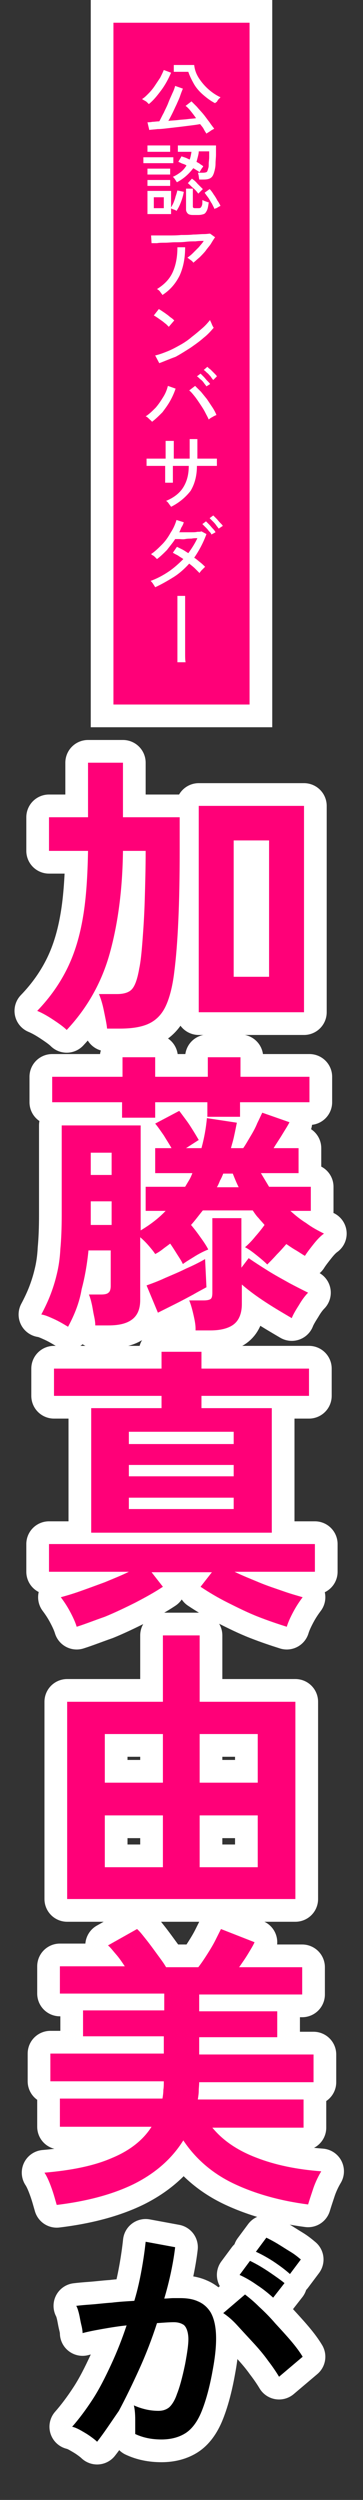
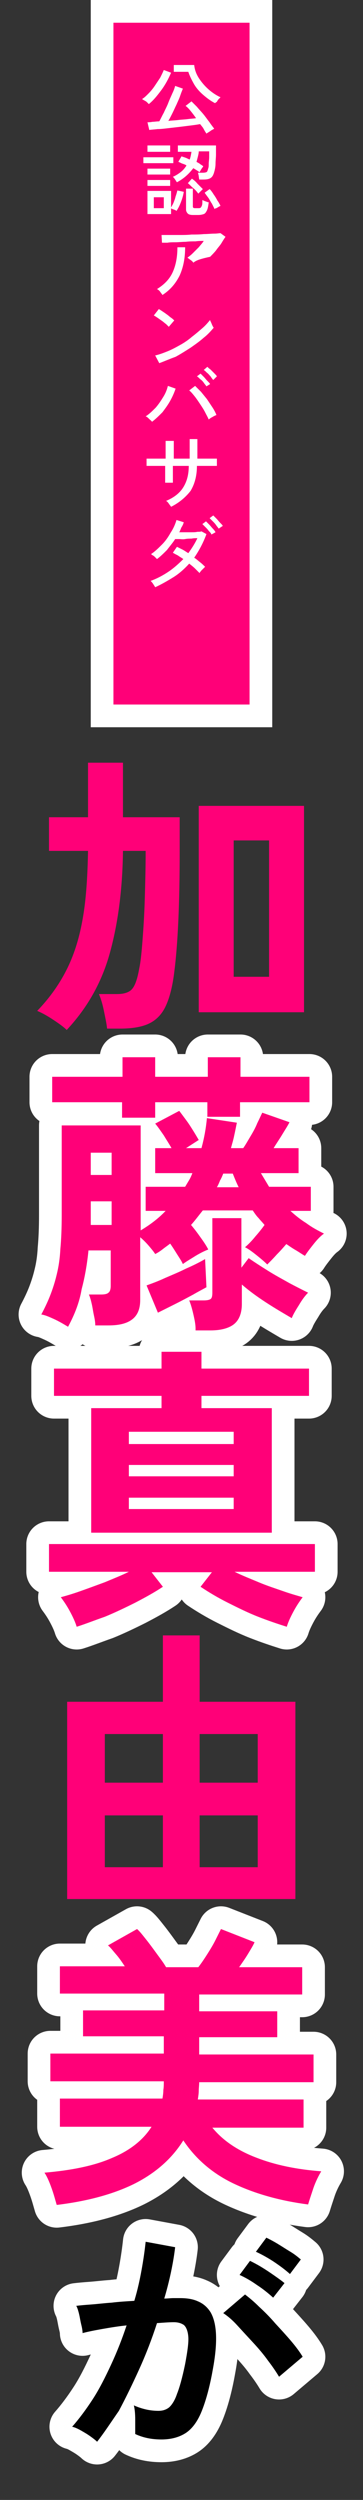
<svg xmlns="http://www.w3.org/2000/svg" version="1.1" id="レイヤー_1" x="0px" y="0px" viewBox="0 0 80 550" style="enable-background:new 0 0 80 550;" xml:space="preserve">
  <rect x="0" y="0" width="80" height="550" fill="#333333" stroke="none" />
  <style type="text/css">
	.st0{fill:none;stroke:#FFFFFF;stroke-width:10;stroke-linejoin:round;}
	.st1{fill:#FF0078;}
	.st2{fill:none;}
	.st3{fill:none;stroke:#FFFFFF;stroke-width:10;}
	.st4{fill:#FFFFFF;}
</style>
  <g>
    <g>
-       <path class="st0" d="M14.7,226.6c-0.7-0.7-1.7-1.4-2.9-2.2c-1.2-0.8-2.4-1.5-3.6-2c2.9-3,5.1-6.2,6.7-9.5c1.6-3.3,2.7-7,3.4-11.2    c0.7-4.1,1-9,1.1-14.5h-8.6v-7.4h8.6v-12h7.7v12h12.5v7.4c0,11.6-0.4,20.5-1.2,26.7c-0.4,3.3-1.1,5.9-2,7.7    c-0.9,1.8-2.2,3-3.8,3.7c-1.6,0.7-3.7,1-6.2,1h-2.8c-0.1-1.1-0.4-2.4-0.7-3.9c-0.3-1.5-0.7-2.8-1.1-3.7h4c1.6,0,2.7-0.4,3.3-1.1    c0.7-0.8,1.2-2.3,1.6-4.6c0.3-1.4,0.5-3.4,0.7-6c0.2-2.6,0.4-5.6,0.5-9c0.1-3.4,0.2-7,0.2-10.8h-5c-0.1,8.5-1.1,16-2.9,22.5    C22.4,216.2,19.2,221.8,14.7,226.6z M43.8,222.7v-45.4H67v45.4H43.8z M51.5,214.9h7.8v-30h-7.8V214.9z" />
      <path class="st0" d="M15,291.9c-1-0.6-2-1.2-3.1-1.7c-1.1-0.5-2-0.9-2.8-1c0.8-1.5,1.5-3,2-4.3s1-2.8,1.4-4.5    c0.4-1.6,0.7-3.5,0.8-5.6c0.2-2.1,0.3-4.6,0.3-7.5v-19.7H31v23.1c2-1.2,3.9-2.6,5.5-4.3h-4.4v-5.3h8.7c0.3-0.5,0.6-1,0.9-1.5    c0.3-0.5,0.5-1,0.7-1.5h-8.2v-5.5h3.6c-0.5-0.9-1.1-1.8-1.7-2.8c-0.7-1-1.3-1.9-1.9-2.6l5.3-2.8c0.4,0.5,0.9,1.2,1.5,2    c0.6,0.8,1.1,1.6,1.6,2.4c0.5,0.8,0.9,1.5,1.2,2l-2.8,1.8h3.4c0.6-2.2,1-4.4,1.2-6.6l6.6,1c-0.2,1-0.4,2-0.6,2.9    c-0.2,1-0.5,1.9-0.7,2.7h2.7c0.5-0.7,1-1.6,1.6-2.6s1.1-1.9,1.5-2.9c0.5-1,0.8-1.7,1.1-2.3l6,2.1c-0.4,0.8-1,1.7-1.6,2.7    s-1.3,2-1.9,3h5.5v5.5h-8.3c0.3,0.5,0.6,1,0.9,1.5c0.3,0.5,0.6,1,0.9,1.5h9.2v5.3h-4.5c1.1,1,2.2,1.9,3.5,2.7    c1.2,0.9,2.5,1.6,3.9,2.3c-0.7,0.5-1.4,1.2-2.2,2.2c-0.8,1-1.5,1.9-2,2.7c-0.7-0.4-1.4-0.9-2.1-1.3c-0.7-0.4-1.4-0.9-2-1.3    c-0.6,0.7-1.3,1.5-2.1,2.3c-0.8,0.9-1.5,1.6-2.1,2.2c-0.6-0.6-1.3-1.2-2.3-2c-1-0.8-1.8-1.4-2.6-1.8c0.7-0.6,1.5-1.4,2.3-2.4    c0.8-0.9,1.5-1.8,2-2.5c-0.4-0.5-0.9-1-1.3-1.5c-0.5-0.5-0.9-1.1-1.3-1.7H44.7c-0.9,1.1-1.7,2.2-2.6,3.2c0.6,0.7,1.3,1.6,2,2.6    c0.8,1.1,1.4,2,1.8,2.8c-0.8,0.3-1.8,0.8-2.8,1.4c-1.1,0.7-2,1.2-2.8,1.8c-0.3-0.7-0.8-1.4-1.3-2.2c-0.5-0.8-1-1.6-1.5-2.3    c-0.5,0.4-1.1,0.8-1.6,1.2c-0.5,0.4-1.1,0.8-1.7,1.1c-0.3-0.5-0.8-1.1-1.4-1.8c-0.6-0.7-1.2-1.3-1.9-1.9v13.8c0,2-0.6,3.4-1.8,4.3    c-1.2,0.9-2.9,1.3-5.2,1.3h-2.9c0-0.6-0.1-1.3-0.3-2.2c-0.2-0.9-0.3-1.8-0.5-2.6c-0.2-0.9-0.4-1.5-0.6-2h2.7    c0.7,0,1.3-0.1,1.6-0.4c0.3-0.2,0.5-0.7,0.5-1.5v-7.8h-4.9c-0.3,3-0.8,5.9-1.5,8.5C17.5,286.6,16.4,289.3,15,291.9z M26.9,245.9    v-3.4H11.5v-5.6h15.5v-4.3h7.2v4.3h11.6v-4.3h7.2v4.3h15.2v5.6H52.9v3.2h-7.2v-3.2H34.2v3.4H26.9z M20,258.5h4.6v-4.9H20V258.5z     M20,269.5h4.6v-5.2H20V269.5z M34.8,288.8l-2.5-6c1.1-0.4,2.5-0.9,4-1.6c1.6-0.7,3.1-1.3,4.7-2.1c1.6-0.7,3-1.4,4.2-2.1l0.3,6.2    c-0.7,0.4-1.7,0.9-2.9,1.6c-1.3,0.7-2.6,1.4-4,2.1S36,288.2,34.8,288.8z M43.1,292.3c0-0.9-0.2-1.9-0.5-3.2    c-0.3-1.3-0.6-2.3-0.9-3h3.2c0.7,0,1.2-0.1,1.5-0.3s0.4-0.7,0.4-1.4v-16.4h6.4v10.9l1.6-2.1c1.3,0.9,2.7,1.8,4.3,2.8    c1.6,1,3.1,1.8,4.7,2.7c1.5,0.8,2.9,1.5,4.1,2.1c-0.6,0.6-1.3,1.5-2,2.7c-0.7,1.1-1.3,2.1-1.6,2.9c-1.7-1-3.6-2.1-5.6-3.4    s-3.8-2.6-5.4-4v4.3c0,2-0.6,3.5-1.7,4.4c-1.1,0.9-2.9,1.4-5.2,1.4H43.1z M47.8,261.2h4.8c-0.5-1-0.9-2-1.3-3h-2.1    c-0.2,0.5-0.4,1-0.7,1.5C48.3,260.2,48.1,260.7,47.8,261.2z" />
      <path class="st0" d="M16.9,357.9c-0.3-1-0.8-2.1-1.5-3.4c-0.7-1.3-1.4-2.3-2-3.1c1.1-0.3,2.5-0.7,4.2-1.3c1.7-0.6,3.6-1.3,5.5-2    c1.9-0.8,3.7-1.5,5.3-2.3H10.8v-6.1h58.6v6.1H51.7c1.6,0.8,3.4,1.5,5.3,2.3c1.9,0.8,3.8,1.4,5.5,2s3.2,1,4.2,1.3    c-0.6,0.8-1.3,1.8-2,3.1c-0.7,1.3-1.2,2.4-1.5,3.4c-1.9-0.6-4-1.3-6.3-2.2c-2.3-0.9-4.5-2-6.7-3.1s-4.2-2.3-6-3.5l2.5-3.2H33.4    l2.5,3.2c-1.8,1.2-3.8,2.3-6.1,3.5c-2.2,1.1-4.5,2.2-6.7,3.1C20.8,356.5,18.8,357.3,16.9,357.9z M20.1,337.2v-27.4h15.5v-2.7H11.9    v-6h23.7v-3.7h8.8v3.7h23.7v6H44.4v2.7h15.5v27.4H20.1z M28.4,317.7h23.1V315H28.4V317.7z M28.4,324.8h23.1v-2.5H28.4V324.8z     M28.4,332h23.1v-2.5H28.4V332z" />
-       <path class="st0" d="M14.8,417.8v-43.4h21.1v-14.6H44v14.6h21.1v43.4H14.8z M23.1,392.2h12.8v-10.7H23.1V392.2z M23.1,410.8h12.8    v-11.4H23.1V410.8z M44,392.2h12.8v-10.7H44V392.2z M44,410.8h12.8v-11.4H44V410.8z" />
      <path class="st0" d="M12.5,485.1c-0.3-1-0.6-2.2-1.1-3.6c-0.5-1.4-1-2.6-1.6-3.5c5.9-0.5,10.9-1.5,14.8-3.2    c3.9-1.6,6.9-3.9,8.8-6.9H13.2v-6.2h22.6c0.1-0.6,0.2-1.2,0.2-1.9c0.1-0.6,0.1-1.3,0.1-1.9h-25v-6.1h25v-3.8H18.3v-5.7h17.9v-3.7    h-23v-6h14.3c-0.6-0.9-1.2-1.8-1.9-2.6c-0.7-0.8-1.2-1.5-1.8-2l6.4-3.6c0.6,0.5,1.2,1.3,2,2.3c0.8,1,1.6,2.1,2.4,3.2    c0.8,1.1,1.5,2,2,2.9h7.1c0.7-0.9,1.3-1.8,2-2.9c0.7-1.1,1.3-2.1,1.8-3.1c0.5-1,0.9-1.8,1.2-2.4l7.4,2.9c-0.3,0.7-0.8,1.5-1.4,2.5    c-0.6,1-1.3,2-2,3h13.9v6H43.9v3.7h17.2v5.7H43.9v3.8h25.2v6.1H43.9c0,0.6-0.1,1.3-0.1,1.9c0,0.6-0.1,1.2-0.2,1.9h23.3v6.2H46.8    c2.3,2.8,5.5,5,9.7,6.6c4.1,1.6,8.9,2.6,14.3,3c-0.6,1-1.2,2.2-1.7,3.6c-0.5,1.5-0.9,2.7-1.2,3.7c-6.1-0.8-11.5-2.3-16.2-4.5    c-4.7-2.2-8.5-5.4-11.3-9.6c-2.5,4-6.1,7.2-10.9,9.6C24.8,482.8,19.1,484.3,12.5,485.1z" />
      <path class="st0" d="M21.4,537.2c-0.3-0.3-0.8-0.7-1.5-1.2c-0.7-0.5-1.4-0.9-2.1-1.3s-1.4-0.7-1.9-0.8c1.5-1.7,3-3.7,4.5-6    s2.8-4.9,4.1-7.7c1.3-2.8,2.4-5.6,3.4-8.6c-1.9,0.2-3.7,0.5-5.4,0.8c-1.7,0.3-3.2,0.6-4.3,0.9c0-0.5-0.1-1.1-0.3-1.9    s-0.3-1.6-0.5-2.4c-0.2-0.8-0.4-1.4-0.6-1.7c0.8-0.1,1.9-0.2,3.3-0.3c1.4-0.1,2.9-0.3,4.5-0.4c1.6-0.2,3.3-0.3,5-0.4    c0.7-2.3,1.2-4.6,1.6-6.8c0.4-2.2,0.7-4.3,0.9-6.2l6.5,1.2c-0.2,1.7-0.5,3.5-0.9,5.4c-0.4,1.9-0.9,3.9-1.5,5.9    c0.7,0,1.4-0.1,2-0.1c0.6,0,1.1,0,1.5,0c1.5,0,2.8,0.2,3.9,0.7c1.2,0.5,2.1,1.3,2.8,2.4c0.7,1.2,1.1,2.8,1.2,4.8    c0.1,2-0.1,4.6-0.7,7.8c-0.7,4-1.6,7.1-2.5,9.3c-0.9,2.2-2.1,3.8-3.5,4.7s-3.2,1.4-5.3,1.4c-2.2,0-4.1-0.4-5.8-1.2    c0-0.9,0-1.9,0-3.2c0-1.2-0.1-2.3-0.3-3.1c1.8,0.8,3.6,1.2,5.4,1.2c0.9,0,1.6-0.2,2.3-0.7c0.6-0.5,1.3-1.5,1.8-3    c0.6-1.5,1.2-3.7,1.8-6.6c0.5-2.7,0.8-4.7,0.7-6c-0.1-1.3-0.5-2.2-1-2.6c-0.6-0.4-1.3-0.6-2.2-0.6c-1,0-2.3,0.1-3.7,0.2    c-1.1,3.4-2.4,6.8-3.9,10.1s-3,6.4-4.5,9.2C24.4,533,22.9,535.3,21.4,537.2z M61.5,522.9c-0.6-1-1.4-2.2-2.4-3.5    c-1-1.4-2.1-2.7-3.4-4.1s-2.4-2.6-3.5-3.8c-1.1-1.2-2.1-2-3-2.6l4.8-4.1c0.9,0.7,1.9,1.5,3.1,2.7c1.2,1.1,2.4,2.3,3.6,3.7    c1.2,1.3,2.4,2.6,3.5,3.9c1.1,1.3,1.9,2.4,2.5,3.4L61.5,522.9z M60.2,505.5c-1-0.9-2.2-1.9-3.6-2.8c-1.4-1-2.7-1.7-3.8-2.2    l2.3-3.1c0.6,0.3,1.4,0.7,2.4,1.3c1,0.6,1.9,1.2,2.9,1.9s1.7,1.2,2.3,1.7L60.2,505.5z M63.9,500.3c-1-0.9-2.2-1.8-3.7-2.8    c-1.4-0.9-2.7-1.6-3.8-2.1l2.3-3.1c0.6,0.3,1.4,0.7,2.4,1.3c1,0.6,1.9,1.2,2.9,1.8c1,0.6,1.7,1.2,2.3,1.7L63.9,500.3z" />
    </g>
    <g>
      <path class="st1" d="M14.7,226.6c-0.7-0.7-1.7-1.4-2.9-2.2c-1.2-0.8-2.4-1.5-3.6-2c2.9-3,5.1-6.2,6.7-9.5c1.6-3.3,2.7-7,3.4-11.2    c0.7-4.1,1-9,1.1-14.5h-8.6v-7.4h8.6v-12h7.7v12h12.5v7.4c0,11.6-0.4,20.5-1.2,26.7c-0.4,3.3-1.1,5.9-2,7.7    c-0.9,1.8-2.2,3-3.8,3.7c-1.6,0.7-3.7,1-6.2,1h-2.8c-0.1-1.1-0.4-2.4-0.7-3.9c-0.3-1.5-0.7-2.8-1.1-3.7h4c1.6,0,2.7-0.4,3.3-1.1    c0.7-0.8,1.2-2.3,1.6-4.6c0.3-1.4,0.5-3.4,0.7-6c0.2-2.6,0.4-5.6,0.5-9c0.1-3.4,0.2-7,0.2-10.8h-5c-0.1,8.5-1.1,16-2.9,22.5    C22.4,216.2,19.2,221.8,14.7,226.6z M43.8,222.7v-45.4H67v45.4H43.8z M51.5,214.9h7.8v-30h-7.8V214.9z" />
      <path class="st1" d="M15,291.9c-1-0.6-2-1.2-3.1-1.7c-1.1-0.5-2-0.9-2.8-1c0.8-1.5,1.5-3,2-4.3s1-2.8,1.4-4.5    c0.4-1.6,0.7-3.5,0.8-5.6c0.2-2.1,0.3-4.6,0.3-7.5v-19.7H31v23.1c2-1.2,3.9-2.6,5.5-4.3h-4.4v-5.3h8.7c0.3-0.5,0.6-1,0.9-1.5    c0.3-0.5,0.5-1,0.7-1.5h-8.2v-5.5h3.6c-0.5-0.9-1.1-1.8-1.7-2.8c-0.7-1-1.3-1.9-1.9-2.6l5.3-2.8c0.4,0.5,0.9,1.2,1.5,2    c0.6,0.8,1.1,1.6,1.6,2.4c0.5,0.8,0.9,1.5,1.2,2l-2.8,1.8h3.4c0.6-2.2,1-4.4,1.2-6.6l6.6,1c-0.2,1-0.4,2-0.6,2.9    c-0.2,1-0.5,1.9-0.7,2.7h2.7c0.5-0.7,1-1.6,1.6-2.6s1.1-1.9,1.5-2.9c0.5-1,0.8-1.7,1.1-2.3l6,2.1c-0.4,0.8-1,1.7-1.6,2.7    s-1.3,2-1.9,3h5.5v5.5h-8.3c0.3,0.5,0.6,1,0.9,1.5c0.3,0.5,0.6,1,0.9,1.5h9.2v5.3h-4.5c1.1,1,2.2,1.9,3.5,2.7    c1.2,0.9,2.5,1.6,3.9,2.3c-0.7,0.5-1.4,1.2-2.2,2.2c-0.8,1-1.5,1.9-2,2.7c-0.7-0.4-1.4-0.9-2.1-1.3c-0.7-0.4-1.4-0.9-2-1.3    c-0.6,0.7-1.3,1.5-2.1,2.3c-0.8,0.9-1.5,1.6-2.1,2.2c-0.6-0.6-1.3-1.2-2.3-2c-1-0.8-1.8-1.4-2.6-1.8c0.7-0.6,1.5-1.4,2.3-2.4    c0.8-0.9,1.5-1.8,2-2.5c-0.4-0.5-0.9-1-1.3-1.5c-0.5-0.5-0.9-1.1-1.3-1.7H44.7c-0.9,1.1-1.7,2.2-2.6,3.2c0.6,0.7,1.3,1.6,2,2.6    c0.8,1.1,1.4,2,1.8,2.8c-0.8,0.3-1.8,0.8-2.8,1.4c-1.1,0.7-2,1.2-2.8,1.8c-0.3-0.7-0.8-1.4-1.3-2.2c-0.5-0.8-1-1.6-1.5-2.3    c-0.5,0.4-1.1,0.8-1.6,1.2c-0.5,0.4-1.1,0.8-1.7,1.1c-0.3-0.5-0.8-1.1-1.4-1.8c-0.6-0.7-1.2-1.3-1.9-1.9v13.8c0,2-0.6,3.4-1.8,4.3    c-1.2,0.9-2.9,1.3-5.2,1.3h-2.9c0-0.6-0.1-1.3-0.3-2.2c-0.2-0.9-0.3-1.8-0.5-2.6c-0.2-0.9-0.4-1.5-0.6-2h2.7    c0.7,0,1.3-0.1,1.6-0.4c0.3-0.2,0.5-0.7,0.5-1.5v-7.8h-4.9c-0.3,3-0.8,5.9-1.5,8.5C17.5,286.6,16.4,289.3,15,291.9z M26.9,245.9    v-3.4H11.5v-5.6h15.5v-4.3h7.2v4.3h11.6v-4.3h7.2v4.3h15.2v5.6H52.9v3.2h-7.2v-3.2H34.2v3.4H26.9z M20,258.5h4.6v-4.9H20V258.5z     M20,269.5h4.6v-5.2H20V269.5z M34.8,288.8l-2.5-6c1.1-0.4,2.5-0.9,4-1.6c1.6-0.7,3.1-1.3,4.7-2.1c1.6-0.7,3-1.4,4.2-2.1l0.3,6.2    c-0.7,0.4-1.7,0.9-2.9,1.6c-1.3,0.7-2.6,1.4-4,2.1S36,288.2,34.8,288.8z M43.1,292.3c0-0.9-0.2-1.9-0.5-3.2    c-0.3-1.3-0.6-2.3-0.9-3h3.2c0.7,0,1.2-0.1,1.5-0.3s0.4-0.7,0.4-1.4v-16.4h6.4v10.9l1.6-2.1c1.3,0.9,2.7,1.8,4.3,2.8    c1.6,1,3.1,1.8,4.7,2.7c1.5,0.8,2.9,1.5,4.1,2.1c-0.6,0.6-1.3,1.5-2,2.7c-0.7,1.1-1.3,2.1-1.6,2.9c-1.7-1-3.6-2.1-5.6-3.4    s-3.8-2.6-5.4-4v4.3c0,2-0.6,3.5-1.7,4.4c-1.1,0.9-2.9,1.4-5.2,1.4H43.1z M47.8,261.2h4.8c-0.5-1-0.9-2-1.3-3h-2.1    c-0.2,0.5-0.4,1-0.7,1.5C48.3,260.2,48.1,260.7,47.8,261.2z" />
      <path class="st1" d="M16.9,357.9c-0.3-1-0.8-2.1-1.5-3.4c-0.7-1.3-1.4-2.3-2-3.1c1.1-0.3,2.5-0.7,4.2-1.3c1.7-0.6,3.6-1.3,5.5-2    c1.9-0.8,3.7-1.5,5.3-2.3H10.8v-6.1h58.6v6.1H51.7c1.6,0.8,3.4,1.5,5.3,2.3c1.9,0.8,3.8,1.4,5.5,2s3.2,1,4.2,1.3    c-0.6,0.8-1.3,1.8-2,3.1c-0.7,1.3-1.2,2.4-1.5,3.4c-1.9-0.6-4-1.3-6.3-2.2c-2.3-0.9-4.5-2-6.7-3.1s-4.2-2.3-6-3.5l2.5-3.2H33.4    l2.5,3.2c-1.8,1.2-3.8,2.3-6.1,3.5c-2.2,1.1-4.5,2.2-6.7,3.1C20.8,356.5,18.8,357.3,16.9,357.9z M20.1,337.2v-27.4h15.5v-2.7H11.9    v-6h23.7v-3.7h8.8v3.7h23.7v6H44.4v2.7h15.5v27.4H20.1z M28.4,317.7h23.1V315H28.4V317.7z M28.4,324.8h23.1v-2.5H28.4V324.8z     M28.4,332h23.1v-2.5H28.4V332z" />
      <path class="st1" d="M14.8,417.8v-43.4h21.1v-14.6H44v14.6h21.1v43.4H14.8z M23.1,392.2h12.8v-10.7H23.1V392.2z M23.1,410.8h12.8    v-11.4H23.1V410.8z M44,392.2h12.8v-10.7H44V392.2z M44,410.8h12.8v-11.4H44V410.8z" />
      <path class="st1" d="M12.5,485.1c-0.3-1-0.6-2.2-1.1-3.6c-0.5-1.4-1-2.6-1.6-3.5c5.9-0.5,10.9-1.5,14.8-3.2    c3.9-1.6,6.9-3.9,8.8-6.9H13.2v-6.2h22.6c0.1-0.6,0.2-1.2,0.2-1.9c0.1-0.6,0.1-1.3,0.1-1.9h-25v-6.1h25v-3.8H18.3v-5.7h17.9v-3.7    h-23v-6h14.3c-0.6-0.9-1.2-1.8-1.9-2.6c-0.7-0.8-1.2-1.5-1.8-2l6.4-3.6c0.6,0.5,1.2,1.3,2,2.3c0.8,1,1.6,2.1,2.4,3.2    c0.8,1.1,1.5,2,2,2.9h7.1c0.7-0.9,1.3-1.8,2-2.9c0.7-1.1,1.3-2.1,1.8-3.1c0.5-1,0.9-1.8,1.2-2.4l7.4,2.9c-0.3,0.7-0.8,1.5-1.4,2.5    c-0.6,1-1.3,2-2,3h13.9v6H43.9v3.7h17.2v5.7H43.9v3.8h25.2v6.1H43.9c0,0.6-0.1,1.3-0.1,1.9c0,0.6-0.1,1.2-0.2,1.9h23.3v6.2H46.8    c2.3,2.8,5.5,5,9.7,6.6c4.1,1.6,8.9,2.6,14.3,3c-0.6,1-1.2,2.2-1.7,3.6c-0.5,1.5-0.9,2.7-1.2,3.7c-6.1-0.8-11.5-2.3-16.2-4.5    c-4.7-2.2-8.5-5.4-11.3-9.6c-2.5,4-6.1,7.2-10.9,9.6C24.8,482.8,19.1,484.3,12.5,485.1z" />
      <path d="M21.4,537.2c-0.3-0.3-0.8-0.7-1.5-1.2c-0.7-0.5-1.4-0.9-2.1-1.3s-1.4-0.7-1.9-0.8c1.5-1.7,3-3.7,4.5-6s2.8-4.9,4.1-7.7    c1.3-2.8,2.4-5.6,3.4-8.6c-1.9,0.2-3.7,0.5-5.4,0.8c-1.7,0.3-3.2,0.6-4.3,0.9c0-0.5-0.1-1.1-0.3-1.9s-0.3-1.6-0.5-2.4    c-0.2-0.8-0.4-1.4-0.6-1.7c0.8-0.1,1.9-0.2,3.3-0.3c1.4-0.1,2.9-0.3,4.5-0.4c1.6-0.2,3.3-0.3,5-0.4c0.7-2.3,1.2-4.6,1.6-6.8    c0.4-2.2,0.7-4.3,0.9-6.2l6.5,1.2c-0.2,1.7-0.5,3.5-0.9,5.4c-0.4,1.9-0.9,3.9-1.5,5.9c0.7,0,1.4-0.1,2-0.1c0.6,0,1.1,0,1.5,0    c1.5,0,2.8,0.2,3.9,0.7c1.2,0.5,2.1,1.3,2.8,2.4c0.7,1.2,1.1,2.8,1.2,4.8c0.1,2-0.1,4.6-0.7,7.8c-0.7,4-1.6,7.1-2.5,9.3    c-0.9,2.2-2.1,3.8-3.5,4.7s-3.2,1.4-5.3,1.4c-2.2,0-4.1-0.4-5.8-1.2c0-0.9,0-1.9,0-3.2c0-1.2-0.1-2.3-0.3-3.1    c1.8,0.8,3.6,1.2,5.4,1.2c0.9,0,1.6-0.2,2.3-0.7c0.6-0.5,1.3-1.5,1.8-3c0.6-1.5,1.2-3.7,1.8-6.6c0.5-2.7,0.8-4.7,0.7-6    c-0.1-1.3-0.5-2.2-1-2.6c-0.6-0.4-1.3-0.6-2.2-0.6c-1,0-2.3,0.1-3.7,0.2c-1.1,3.4-2.4,6.8-3.9,10.1s-3,6.4-4.5,9.2    C24.4,533,22.9,535.3,21.4,537.2z M61.5,522.9c-0.6-1-1.4-2.2-2.4-3.5c-1-1.4-2.1-2.7-3.4-4.1s-2.4-2.6-3.5-3.8    c-1.1-1.2-2.1-2-3-2.6l4.8-4.1c0.9,0.7,1.9,1.5,3.1,2.7c1.2,1.1,2.4,2.3,3.6,3.7c1.2,1.3,2.4,2.6,3.5,3.9c1.1,1.3,1.9,2.4,2.5,3.4    L61.5,522.9z M60.2,505.5c-1-0.9-2.2-1.9-3.6-2.8c-1.4-1-2.7-1.7-3.8-2.2l2.3-3.1c0.6,0.3,1.4,0.7,2.4,1.3c1,0.6,1.9,1.2,2.9,1.9    s1.7,1.2,2.3,1.7L60.2,505.5z M63.9,500.3c-1-0.9-2.2-1.8-3.7-2.8c-1.4-0.9-2.7-1.6-3.8-2.1l2.3-3.1c0.6,0.3,1.4,0.7,2.4,1.3    c1,0.6,1.9,1.2,2.9,1.8c1,0.6,1.7,1.2,2.3,1.7L63.9,500.3z" />
    </g>
  </g>
  <rect class="st2" width="80" height="550" />
  <g>
    <rect x="25" y="5" class="st3" width="30" height="150" />
    <rect x="25" y="5" class="st1" width="30" height="150" />
  </g>
  <g>
    <g>
      <path class="st4" d="M32.8,22.9c-0.1-0.1-0.2-0.2-0.4-0.4c-0.2-0.2-0.4-0.3-0.6-0.4c-0.2-0.1-0.3-0.2-0.5-0.3    c0.5-0.3,0.9-0.7,1.4-1.2c0.5-0.5,1-1.1,1.4-1.7s0.8-1.2,1.2-1.8c0.3-0.6,0.6-1.2,0.8-1.7l1.6,0.6c-0.6,1.4-1.3,2.7-2.2,3.9    S33.8,22.1,32.8,22.9z M45.5,29.4c-0.2-0.3-0.4-0.6-0.6-1s-0.5-0.7-0.8-1.1c-0.5,0.1-1.2,0.2-2,0.3s-1.6,0.2-2.4,0.3    c-0.9,0.1-1.7,0.2-2.6,0.3c-0.9,0.1-1.6,0.2-2.4,0.2c-0.7,0.1-1.3,0.1-1.8,0.2l-0.4-1.7c0.3,0,0.6,0,1.1-0.1    c0.4,0,0.9-0.1,1.5-0.1c0.3-0.5,0.6-1.2,1-1.9c0.3-0.7,0.7-1.4,1-2.2s0.6-1.4,0.9-2.1c0.3-0.6,0.5-1.2,0.6-1.6l1.7,0.6    c-0.2,0.5-0.4,1-0.6,1.6s-0.5,1.2-0.8,1.9c-0.3,0.6-0.6,1.3-0.9,1.9c-0.3,0.6-0.6,1.2-0.9,1.7c0.7-0.1,1.4-0.1,2.2-0.2    c0.7-0.1,1.4-0.1,2.1-0.2c0.7-0.1,1.3-0.1,1.8-0.2c-0.4-0.6-0.8-1.1-1.2-1.6c-0.4-0.5-0.8-0.9-1.1-1.1l1.3-1    c0.3,0.3,0.7,0.7,1.2,1.2c0.4,0.5,0.9,1,1.4,1.6c0.5,0.6,0.9,1.2,1.3,1.7c0.4,0.6,0.8,1.1,1.1,1.5c-0.1,0.1-0.3,0.2-0.5,0.3    c-0.2,0.1-0.4,0.3-0.6,0.4C45.8,29.2,45.6,29.3,45.5,29.4z M47.4,22.7c-1-0.5-1.9-1.2-2.7-1.9c-0.8-0.7-1.5-1.5-2-2.4    c-0.5-0.9-0.9-1.7-1.2-2.6h-3.2v-1.5h4.5c0.1,1.1,0.5,2.1,1.1,3s1.3,1.7,2.1,2.4s1.7,1.3,2.6,1.7c-0.1,0.1-0.2,0.2-0.4,0.4    s-0.3,0.4-0.4,0.6C47.6,22.5,47.5,22.6,47.4,22.7z" />
      <path class="st4" d="M31.6,35.9v-1.3h6.6v1.3H31.6z M32.5,47.1v-5.1h5.2v5.1H32.5z M32.5,33.4v-1.4h5v1.4H32.5z M32.5,38.4v-1.3h5    v1.3H32.5z M32.5,40.9v-1.3h5v1.3H32.5z M33.9,45.8h2.2v-2.4h-2.2V45.8z M38.9,46.4c-0.1-0.1-0.3-0.2-0.6-0.3    c-0.3-0.1-0.5-0.2-0.7-0.3c0.2-0.3,0.4-0.7,0.6-1.1c0.2-0.5,0.4-1,0.5-1.5c0.2-0.5,0.3-1,0.4-1.3l1.4,0.3    c-0.1,0.7-0.3,1.4-0.6,2.2C39.6,45.2,39.3,45.8,38.9,46.4z M39,40.1c-0.1-0.1-0.2-0.3-0.4-0.6c-0.2-0.3-0.3-0.4-0.5-0.6    c0.7-0.3,1.3-0.7,1.8-1.1c0.5-0.4,0.9-0.9,1.2-1.4c-0.3-0.2-0.6-0.3-0.9-0.4c-0.3-0.1-0.6-0.3-0.9-0.4l0.7-1.2    c0.3,0.1,0.6,0.2,0.9,0.3c0.3,0.1,0.6,0.3,0.9,0.4c0.2-0.5,0.3-1.1,0.4-1.7h-3V32h8.4c0,0.6,0,1.3,0,2c0,0.7-0.1,1.3-0.1,2    c0,0.6-0.1,1.1-0.2,1.5c-0.2,0.8-0.4,1.3-0.8,1.6s-0.9,0.4-1.7,0.4h-0.9c0-0.2-0.1-0.5-0.1-0.8c-0.1-0.3-0.1-0.6-0.2-0.7h1.1    c0.5,0,0.8-0.1,0.9-0.2s0.2-0.4,0.3-0.8c0.1-0.2,0.1-0.6,0.1-1c0-0.4,0.1-0.9,0.1-1.4c0-0.5,0-0.9,0-1.3h-2.3    c0,0.4-0.1,0.8-0.2,1.2c-0.1,0.4-0.2,0.8-0.3,1.1c0.3,0.2,0.6,0.3,0.8,0.5c0.3,0.2,0.5,0.3,0.7,0.5c-0.1,0.1-0.1,0.2-0.3,0.4    c-0.1,0.2-0.2,0.3-0.3,0.5c-0.1,0.2-0.2,0.3-0.2,0.4c-0.4-0.3-0.9-0.6-1.4-0.9C41.6,38.3,40.5,39.3,39,40.1z M42.5,47.3    c-0.5,0-0.9-0.1-1.1-0.3c-0.2-0.2-0.4-0.5-0.4-0.9v-4.6h1.5v3.8c0,0.2,0,0.3,0.1,0.4c0.1,0.1,0.2,0.1,0.4,0.1h0.7    c0.2,0,0.4,0,0.5-0.1c0.1-0.1,0.2-0.2,0.3-0.5c0.1-0.2,0.1-0.6,0.1-1.2c0.2,0.1,0.4,0.2,0.7,0.3c0.3,0.1,0.5,0.2,0.7,0.2    c-0.1,0.8-0.2,1.4-0.4,1.8c-0.2,0.4-0.4,0.7-0.7,0.8c-0.3,0.1-0.7,0.2-1.2,0.2H42.5z M43.7,42.6c-0.3-0.4-0.6-0.8-1.1-1.2    s-0.8-0.8-1.2-1.1l0.9-1c0.4,0.3,0.8,0.6,1.2,1.1c0.4,0.4,0.8,0.8,1.2,1.2c-0.1,0.1-0.2,0.2-0.3,0.3s-0.3,0.3-0.4,0.4    C43.9,42.4,43.8,42.5,43.7,42.6z M47.3,46c-0.2-0.4-0.4-0.8-0.6-1.2c-0.3-0.4-0.5-0.9-0.8-1.3c-0.3-0.4-0.6-0.8-0.8-1.1l1.1-0.8    c0.3,0.3,0.6,0.7,0.9,1.2c0.3,0.4,0.6,0.9,0.8,1.3c0.3,0.4,0.5,0.8,0.7,1.2c-0.1,0-0.2,0.1-0.4,0.2s-0.3,0.2-0.5,0.3    C47.5,45.8,47.4,45.9,47.3,46z" />
-       <path class="st4" d="M42.6,57.8c-0.1-0.2-0.3-0.4-0.6-0.6c-0.3-0.2-0.5-0.4-0.7-0.5c0.4-0.3,0.8-0.6,1.2-1    c0.4-0.4,0.8-0.8,1.3-1.3c0.4-0.5,0.8-0.9,1.1-1.4c-0.5,0-1.1,0-1.8,0.1c-0.7,0-1.4,0-2.2,0.1s-1.6,0.1-2.3,0.1    c-0.8,0-1.5,0.1-2.2,0.1c-0.7,0-1.3,0-1.8,0.1c-0.5,0-0.9,0-1.2,0l-0.1-1.7c0.4,0,0.9,0,1.6,0c0.7,0,1.5,0,2.3,0    c0.9,0,1.8,0,2.7-0.1c0.9,0,1.8,0,2.7-0.1c0.9,0,1.6-0.1,2.3-0.1c0.7,0,1.1-0.1,1.4-0.1l1.1,0.8c-0.3,0.4-0.6,0.9-0.9,1.4    s-0.8,1-1.2,1.6c-0.4,0.5-0.9,1-1.3,1.4C43.4,57.1,43,57.5,42.6,57.8z M35.8,64.9c-0.1-0.2-0.3-0.4-0.5-0.7s-0.5-0.5-0.7-0.6    c1.6-1,2.8-2.2,3.5-3.8c0.7-1.6,1-3.4,1-5.4h1.7c0,2.4-0.4,4.4-1.2,6.2C38.7,62.4,37.5,63.8,35.8,64.9z" />
+       <path class="st4" d="M42.6,57.8c-0.1-0.2-0.3-0.4-0.6-0.6c-0.3-0.2-0.5-0.4-0.7-0.5c0.4-0.3,0.8-0.6,1.2-1    c0.4-0.4,0.8-0.8,1.3-1.3c0.4-0.5,0.8-0.9,1.1-1.4c-0.5,0-1.1,0-1.8,0.1c-0.7,0-1.4,0-2.2,0.1c-0.8,0-1.5,0.1-2.2,0.1c-0.7,0-1.3,0-1.8,0.1c-0.5,0-0.9,0-1.2,0l-0.1-1.7c0.4,0,0.9,0,1.6,0c0.7,0,1.5,0,2.3,0    c0.9,0,1.8,0,2.7-0.1c0.9,0,1.8,0,2.7-0.1c0.9,0,1.6-0.1,2.3-0.1c0.7,0,1.1-0.1,1.4-0.1l1.1,0.8c-0.3,0.4-0.6,0.9-0.9,1.4    s-0.8,1-1.2,1.6c-0.4,0.5-0.9,1-1.3,1.4C43.4,57.1,43,57.5,42.6,57.8z M35.8,64.9c-0.1-0.2-0.3-0.4-0.5-0.7s-0.5-0.5-0.7-0.6    c1.6-1,2.8-2.2,3.5-3.8c0.7-1.6,1-3.4,1-5.4h1.7c0,2.4-0.4,4.4-1.2,6.2C38.7,62.4,37.5,63.8,35.8,64.9z" />
      <path class="st4" d="M37.2,71.9c-0.1-0.1-0.3-0.3-0.6-0.6c-0.3-0.2-0.6-0.5-0.9-0.7s-0.7-0.5-1-0.7c-0.3-0.2-0.6-0.4-0.8-0.5    L35,68c0.2,0.1,0.5,0.3,0.8,0.5c0.3,0.2,0.6,0.4,1,0.7c0.3,0.2,0.6,0.5,0.9,0.7c0.3,0.2,0.5,0.4,0.7,0.6L37.2,71.9z M35.1,79.9    l-0.9-1.7c0.9-0.2,1.7-0.5,2.7-0.9s1.9-0.9,2.8-1.4s1.8-1.1,2.6-1.8c0.8-0.6,1.6-1.3,2.3-1.9c0.7-0.6,1.2-1.2,1.7-1.8    c0,0.1,0.1,0.3,0.2,0.5c0.1,0.2,0.2,0.5,0.3,0.7c0.1,0.2,0.2,0.4,0.3,0.5c-0.6,0.7-1.3,1.5-2.2,2.2c-0.9,0.8-1.9,1.5-2.9,2.2    c-1.1,0.7-2.2,1.4-3.3,2C37.3,79,36.2,79.5,35.1,79.9z" />
      <path class="st4" d="M33.5,92.8c-0.1-0.2-0.4-0.4-0.6-0.6c-0.3-0.3-0.5-0.5-0.8-0.6c0.8-0.5,1.5-1.2,2.2-1.9    c0.7-0.8,1.2-1.6,1.7-2.4c0.5-0.8,0.8-1.6,1-2.4l1.7,0.6c-0.3,0.9-0.7,1.8-1.2,2.7s-1.1,1.7-1.7,2.5C35,91.5,34.3,92.2,33.5,92.8z     M46,92.3c-0.2-0.5-0.5-1-0.8-1.6c-0.3-0.6-0.7-1.2-1.1-1.8s-0.8-1.2-1.2-1.7s-0.8-1-1.2-1.3l1.3-1c0.4,0.4,0.8,0.8,1.3,1.3    c0.4,0.5,0.9,1.1,1.3,1.6c0.4,0.6,0.8,1.2,1.2,1.8c0.4,0.6,0.7,1.2,0.9,1.7c-0.2,0.1-0.5,0.2-0.8,0.4C46.5,91.9,46.2,92.1,46,92.3    z M45.5,85c-0.2-0.3-0.4-0.5-0.6-0.8c-0.2-0.3-0.5-0.6-0.8-0.8c-0.3-0.3-0.5-0.5-0.7-0.6l0.8-0.6c0.2,0.2,0.4,0.4,0.7,0.7    c0.3,0.3,0.5,0.6,0.8,0.9c0.3,0.3,0.5,0.5,0.6,0.7L45.5,85z M47,83.6c-0.2-0.2-0.4-0.5-0.6-0.8c-0.3-0.3-0.5-0.6-0.8-0.8    c-0.3-0.3-0.5-0.5-0.7-0.6l0.8-0.7c0.2,0.2,0.4,0.4,0.7,0.6c0.3,0.3,0.6,0.6,0.8,0.8c0.3,0.3,0.5,0.5,0.6,0.7L47,83.6z" />
      <path class="st4" d="M37.7,111.5c-0.1-0.2-0.3-0.4-0.5-0.7s-0.4-0.5-0.6-0.6c1.7-0.7,3-1.7,3.8-3s1.2-2.8,1.2-4.7h-3.5v3.7h-1.7    v-3.7c-0.6,0-1.2,0-1.8,0c-0.6,0-1.1,0-1.5,0s-0.7,0-0.8,0v-1.6c0.1,0,0.4,0,0.8,0c0.4,0,0.9,0,1.5,0c0.6,0,1.2,0,1.9,0    c0-0.3,0-0.7,0-1.1c0-0.4,0-0.8,0-1.2c0-0.4,0-0.7,0-1s0-0.5,0-0.6h1.8c0,0.1,0,0.3,0,0.6s0,0.6,0,1c0,0.4,0,0.8,0,1.2    c0,0.4,0,0.8,0,1.1c0.4,0,0.7,0,1,0s0.5,0,0.7,0c0.2,0,0.4,0,0.7,0c0.3,0,0.7,0,1.1,0c0-0.3,0-0.6,0-1c0-0.4,0-0.8,0-1.3    c0-0.4,0-0.8,0-1.2c0-0.4,0-0.6,0-0.8h1.7v4.3c0.6,0,1.2,0,1.8,0c0.6,0,1.1,0,1.6,0c0.4,0,0.7,0,0.9,0v1.6c-0.1,0-0.4,0-0.9,0    c-0.4,0-1,0-1.6,0c-0.6,0-1.2,0-1.9,0c0,2.2-0.5,4-1.4,5.5C40.9,109.4,39.5,110.6,37.7,111.5z" />
      <path class="st4" d="M34.2,129.2c-0.1-0.2-0.3-0.5-0.5-0.8c-0.2-0.3-0.4-0.5-0.5-0.6c1.4-0.5,2.7-1.2,3.9-2    c1.2-0.8,2.3-1.8,3.3-2.8c-0.4-0.3-0.8-0.5-1.2-0.8c-0.4-0.2-0.8-0.4-1.1-0.6l0.9-1.3c0.4,0.2,0.8,0.4,1.2,0.6    c0.4,0.2,0.8,0.5,1.3,0.8c0.8-1.1,1.5-2.2,2-3.3c-0.4,0-0.8,0-1.3,0.1c-0.5,0-0.9,0-1.4,0.1s-0.9,0-1.3,0c-0.4,0-0.7,0-0.9,0    c-0.5,0.8-1.2,1.6-1.8,2.4c-0.7,0.7-1.4,1.4-2.2,2c-0.1-0.1-0.2-0.2-0.4-0.4c-0.2-0.2-0.3-0.3-0.5-0.4c-0.2-0.1-0.3-0.2-0.4-0.3    c0.9-0.6,1.6-1.3,2.4-2.1s1.4-1.7,1.9-2.6c0.6-0.9,1-1.8,1.3-2.8l1.6,0.5c-0.1,0.4-0.3,0.8-0.5,1.1c-0.2,0.4-0.3,0.8-0.5,1.1    c0.4,0,0.8,0,1.3,0c0.5,0,1,0,1.4,0c0.5,0,0.9,0,1.3-0.1c0.4,0,0.7,0,0.9-0.1l1.1,0.6c-0.7,1.9-1.6,3.6-2.7,5.2    c0.5,0.3,0.9,0.7,1.3,1s0.8,0.7,1.1,1c-0.1,0.1-0.2,0.2-0.4,0.4c-0.2,0.2-0.3,0.3-0.5,0.5c-0.1,0.2-0.3,0.3-0.3,0.5    c-0.3-0.3-0.6-0.6-1-1c-0.4-0.4-0.8-0.7-1.3-1.1c-1,1.1-2.2,2.2-3.5,3S35.7,128.5,34.2,129.2z M46.6,117.6    c-0.1-0.3-0.3-0.5-0.6-0.8c-0.2-0.3-0.5-0.6-0.7-0.8s-0.5-0.5-0.7-0.7l0.8-0.6c0.2,0.2,0.4,0.4,0.7,0.7c0.3,0.3,0.5,0.6,0.8,0.9    c0.3,0.3,0.5,0.6,0.6,0.8L46.6,117.6z M48.2,116.3c-0.2-0.3-0.4-0.5-0.6-0.8s-0.5-0.6-0.7-0.8s-0.5-0.5-0.7-0.7l0.8-0.6    c0.2,0.2,0.4,0.4,0.7,0.7c0.3,0.3,0.5,0.6,0.8,0.9s0.5,0.5,0.6,0.7L48.2,116.3z" />
-       <path class="st4" d="M39.1,145.8c0-0.3,0-0.8,0-1.4s0-1.3,0-2.1c0-0.8,0-1.6,0-2.5c0-0.9,0-1.8,0-2.7c0-0.9,0-1.7,0-2.5    c0-0.8,0-1.5,0-2.1c0-0.6,0-1.1,0-1.4h1.7c0,0.4,0,1,0,1.7s0,1.6,0,2.5c0,0.9,0,1.9,0,2.9c0,1,0,2,0,3c0,1,0,1.8,0,2.6    c0,0.8,0,1.4,0.1,1.9H39.1z" />
    </g>
  </g>
</svg>